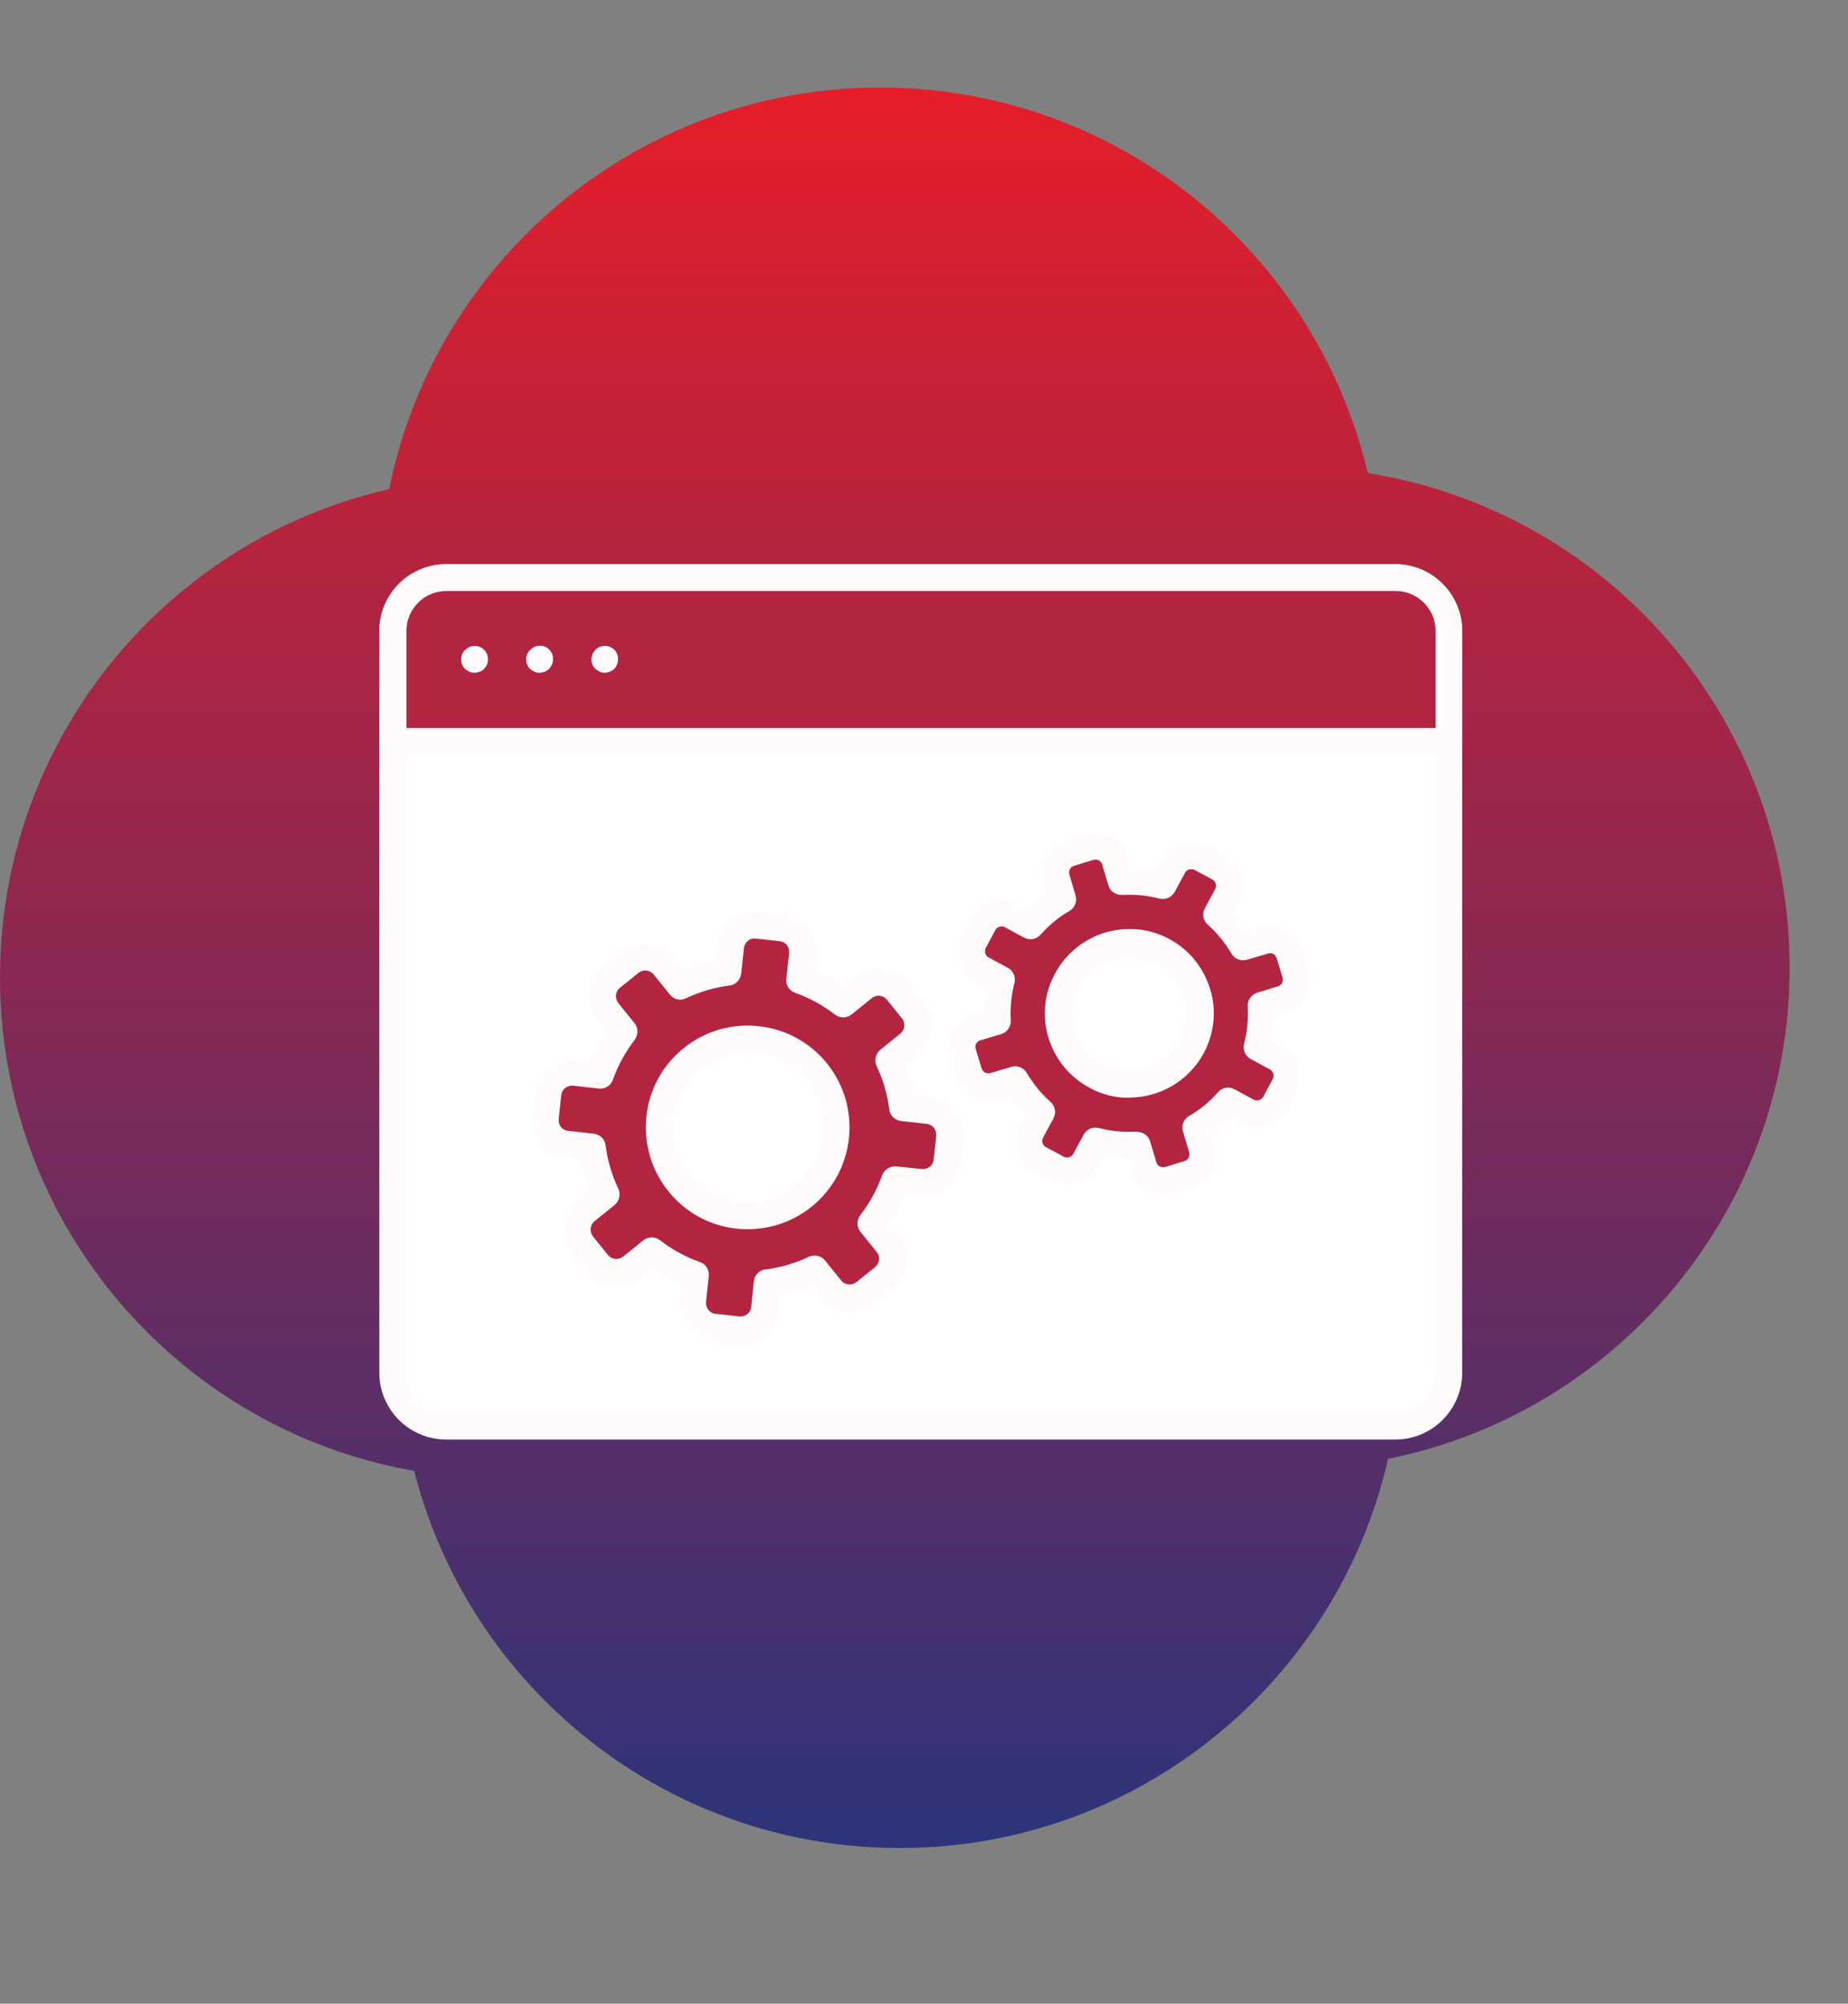
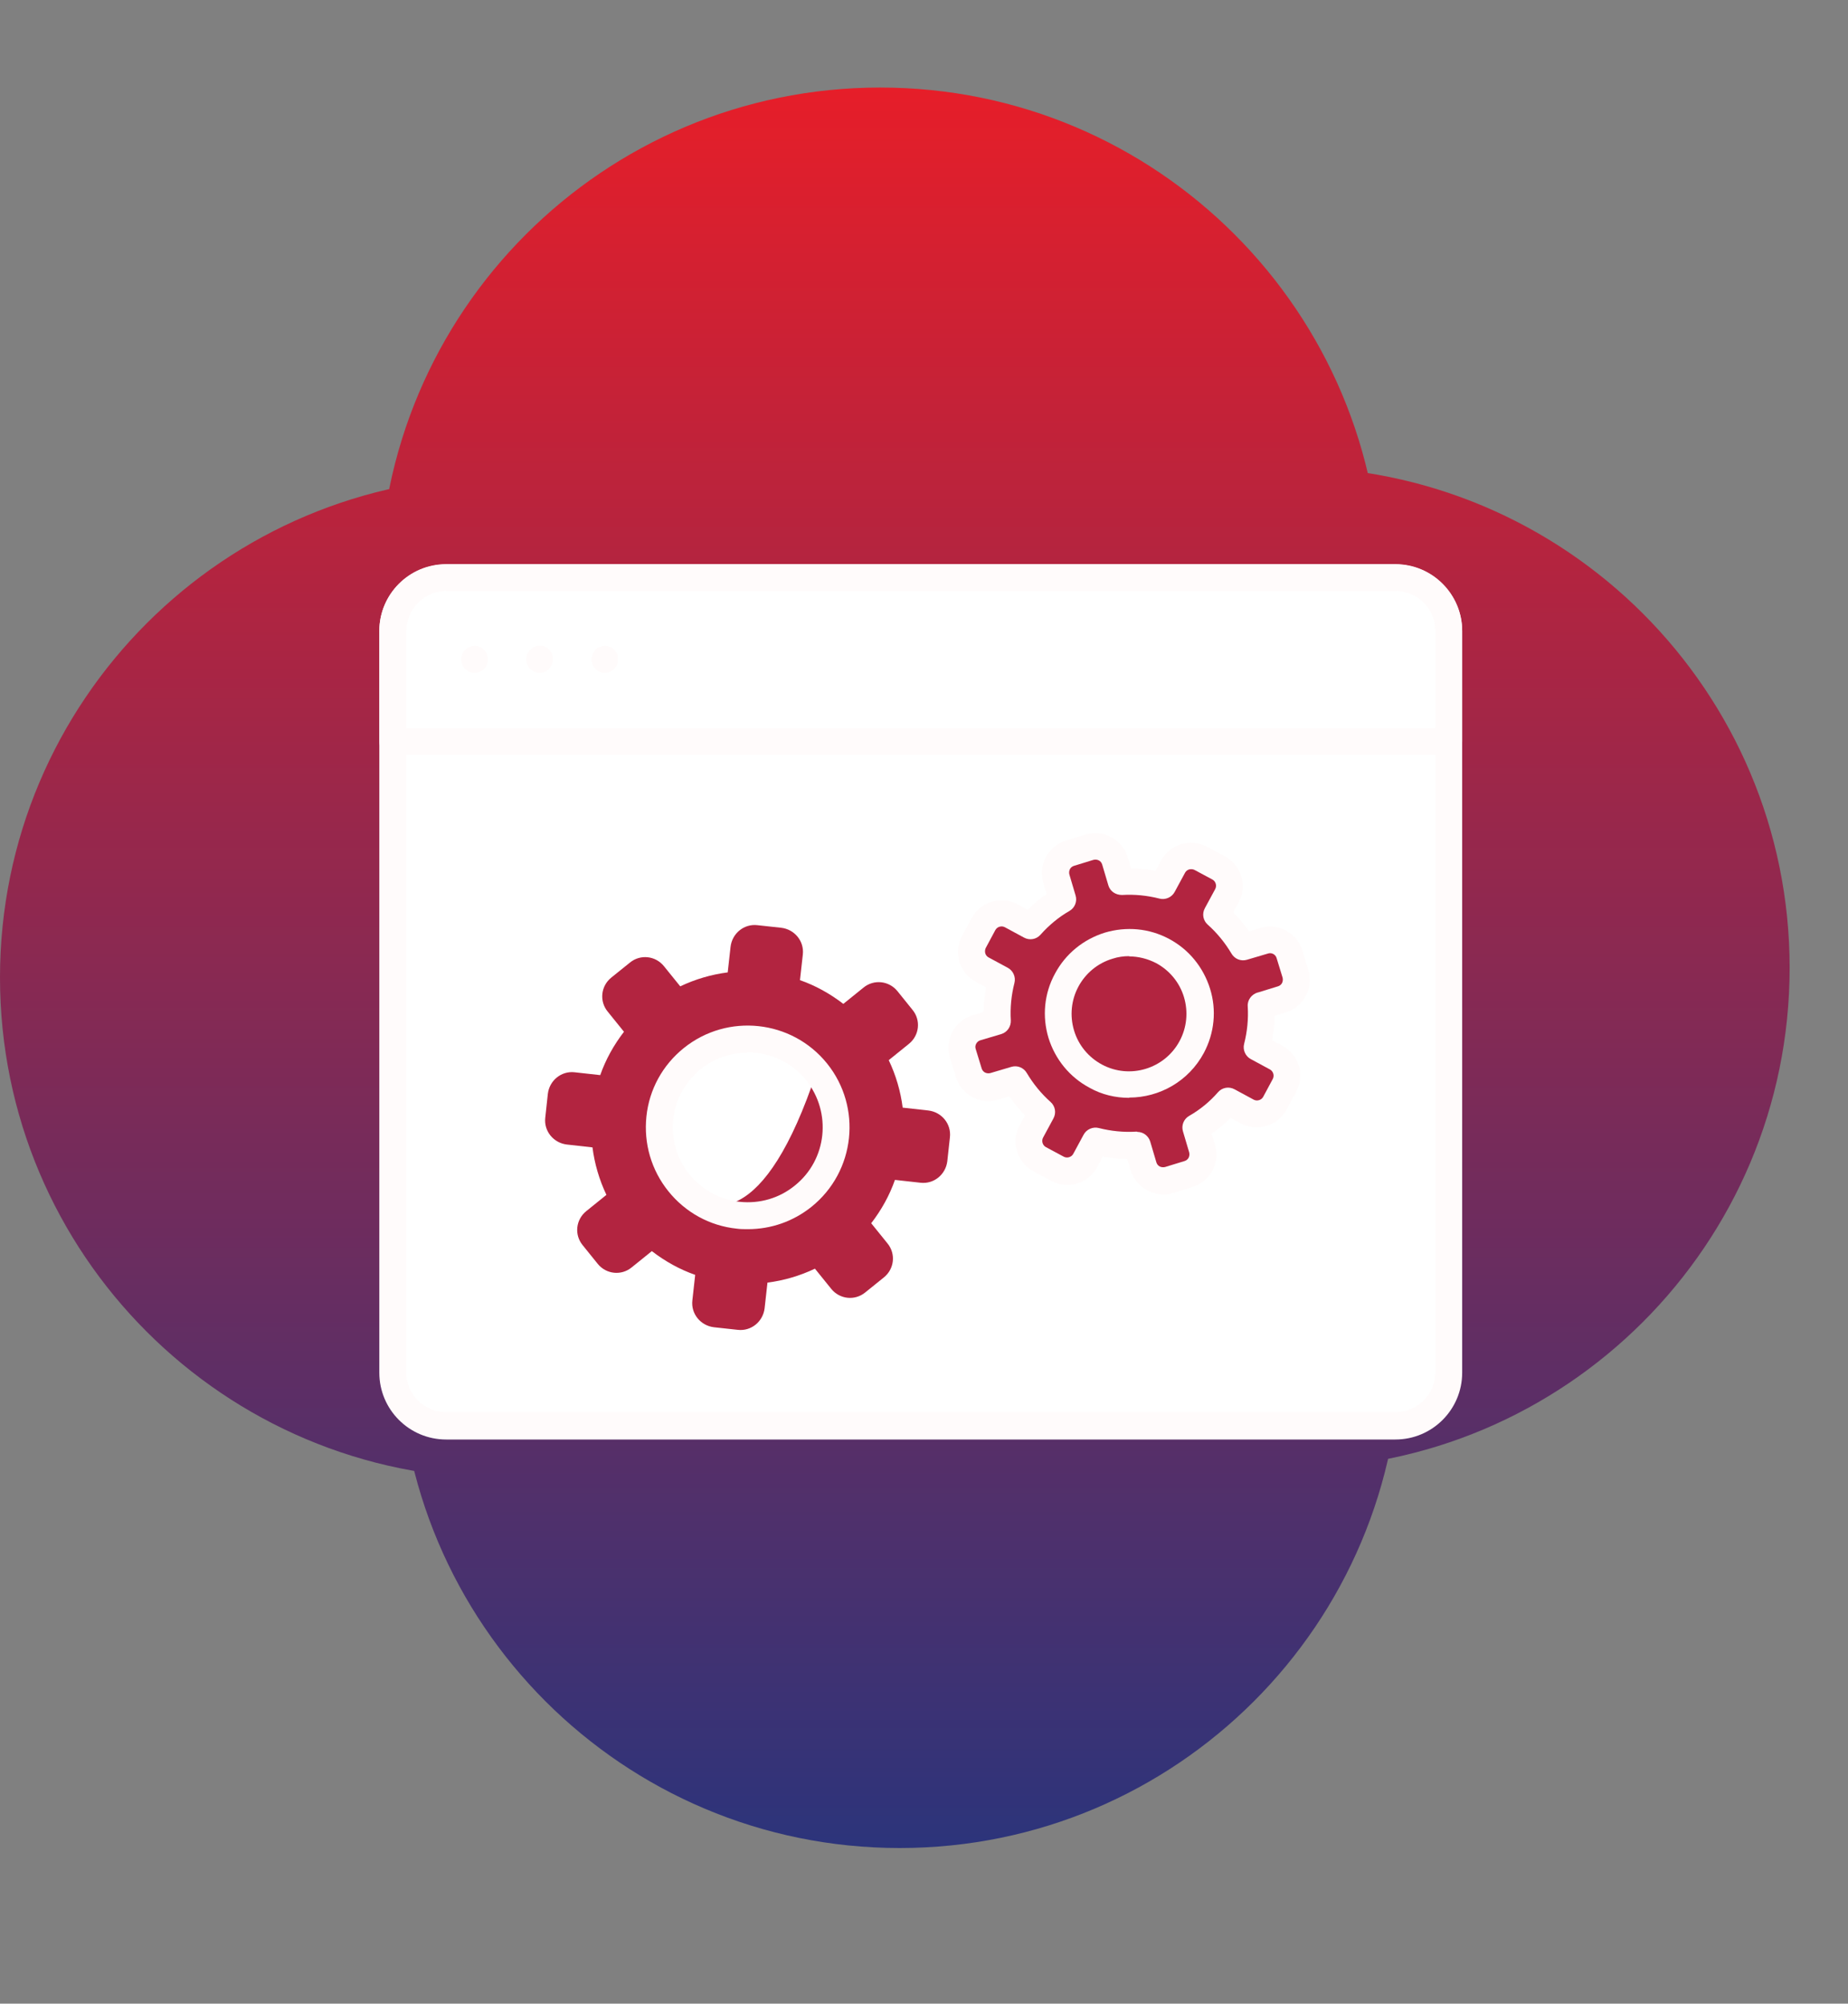
<svg xmlns="http://www.w3.org/2000/svg" width="190" height="206" viewBox="0 0 190 206" fill="none">
  <rect x="0" y="0" width="190" height="206" fill="#808080" stroke="none" />
  <path d="M142 60.5C142 88.943 118.943 112 90.5 112C62.057 112 39 88.943 39 60.5C39 32.057 62.057 9 90.5 9C118.943 9 142 32.057 142 60.5Z" fill="url(#paint0_linear_314_350)" />
  <path d="M103 100.5C103 128.943 79.943 152 51.5 152C23.057 152 0 128.943 0 100.5C0 72.057 23.057 49 51.5 49C79.943 49 103 72.057 103 100.5Z" fill="url(#paint1_linear_314_350)" />
  <path d="M184 99.5C184 127.943 160.943 151 132.5 151C104.057 151 81 127.943 81 99.5C81 71.057 104.057 48 132.5 48C160.943 48 184 71.057 184 99.5Z" fill="url(#paint2_linear_314_350)" />
  <path d="M144 138.5C144 166.943 120.943 190 92.5 190C64.057 190 41 166.943 41 138.5C41 110.057 64.057 87 92.5 87C120.943 87 144 110.057 144 138.5Z" fill="url(#paint3_linear_314_350)" />
  <path d="M143.487 59.353H45.872C42.838 59.353 40.38 61.812 40.38 64.846V141.101C40.38 144.135 42.838 146.594 45.872 146.594H143.487C146.52 146.594 148.98 144.135 148.98 141.101V64.846C148.98 61.812 146.52 59.353 143.487 59.353Z" fill="white" />
  <path d="M143.461 148H45.872C42.077 148 39 144.922 39 141.128V64.899C39 61.105 42.077 58.027 45.872 58.027H143.461C147.255 58.027 150.332 61.105 150.332 64.899V141.128C150.332 144.922 147.255 148 143.461 148ZM45.872 60.733C43.59 60.733 41.76 62.59 41.76 64.846V141.075C41.76 143.357 43.616 145.187 45.872 145.187H143.461C145.743 145.187 147.573 143.33 147.573 141.075V64.846C147.573 62.564 145.716 60.733 143.461 60.733H45.872Z" fill="#FFFBFB" />
-   <path d="M47.198 59.353H142.134C145.902 59.353 148.953 62.405 148.953 66.172V76.201H40.352V66.172C40.352 62.405 43.405 59.353 47.172 59.353H47.198Z" fill="#B22440" />
  <path d="M148.98 77.608H40.38C39.61 77.608 39 76.998 39 76.228V64.872C39 61.078 42.077 58 45.872 58H143.461C147.255 58 150.332 61.078 150.332 64.872V76.228C150.332 76.998 149.722 77.608 148.953 77.608H148.98ZM41.76 74.849H147.6V64.872C147.6 62.59 145.742 60.76 143.487 60.76H45.899C43.617 60.76 41.785 62.617 41.785 64.872V74.849H41.76Z" fill="#FFFBFB" />
  <path d="M48.791 69.171C48.605 69.171 48.419 69.144 48.26 69.064C48.1 68.985 47.941 68.879 47.809 68.772C47.676 68.64 47.57 68.481 47.517 68.321C47.438 68.162 47.411 67.977 47.411 67.791C47.411 67.711 47.412 67.605 47.438 67.526C47.438 67.446 47.491 67.34 47.517 67.26C47.544 67.18 47.596 67.101 47.649 67.021C47.702 66.942 47.756 66.862 47.836 66.809C48.34 66.278 49.269 66.278 49.773 66.809C50.038 67.075 50.17 67.419 50.17 67.791C50.17 68.162 50.038 68.507 49.773 68.772C49.64 68.905 49.508 68.985 49.322 69.064C49.163 69.117 48.976 69.171 48.791 69.171Z" fill="#FFFBFB" />
  <path d="M62.189 69.171C62.004 69.171 61.845 69.144 61.659 69.064C61.5 68.985 61.341 68.879 61.209 68.772C60.943 68.507 60.811 68.162 60.811 67.791C60.811 67.419 60.97 67.075 61.209 66.809C61.739 66.278 62.641 66.278 63.171 66.809C63.224 66.862 63.304 66.942 63.331 67.021C63.384 67.101 63.438 67.18 63.464 67.26C63.491 67.34 63.517 67.446 63.543 67.526C63.543 67.605 63.543 67.711 63.543 67.791C63.543 67.977 63.517 68.162 63.437 68.321C63.384 68.481 63.278 68.64 63.145 68.772C63.013 68.905 62.854 68.985 62.694 69.064C62.535 69.117 62.349 69.171 62.163 69.171H62.189Z" fill="#FFFBFB" />
  <path d="M55.477 69.171C55.291 69.171 55.132 69.144 54.946 69.065C54.787 68.985 54.628 68.879 54.495 68.773C54.362 68.64 54.257 68.481 54.203 68.322C54.124 68.162 54.097 67.977 54.097 67.791C54.097 67.711 54.098 67.605 54.124 67.526C54.124 67.446 54.177 67.34 54.203 67.26C54.23 67.181 54.282 67.101 54.336 67.022C54.389 66.942 54.443 66.862 54.522 66.809C54.602 66.73 54.655 66.677 54.735 66.623C54.814 66.57 54.893 66.544 54.973 66.491C55.053 66.438 55.159 66.438 55.239 66.411C55.424 66.385 55.609 66.385 55.769 66.411C55.848 66.411 55.955 66.464 56.034 66.491C56.114 66.517 56.193 66.57 56.273 66.623C56.352 66.677 56.405 66.73 56.485 66.809C56.538 66.862 56.618 66.942 56.644 67.022C56.697 67.101 56.751 67.181 56.778 67.26C56.804 67.34 56.83 67.446 56.857 67.526C56.857 67.605 56.857 67.711 56.857 67.791C56.857 67.977 56.83 68.162 56.751 68.322C56.671 68.481 56.565 68.64 56.459 68.773C56.326 68.905 56.167 68.985 56.008 69.065C55.849 69.118 55.663 69.171 55.477 69.171Z" fill="#FFFBFB" />
  <path d="M88.775 101.541L86.706 103.212C85.326 102.151 83.84 101.328 82.248 100.771L82.541 98.144C82.7 96.765 81.691 95.544 80.311 95.385L77.87 95.12C76.491 94.96 75.27 95.969 75.111 97.349L74.819 99.975C73.148 100.188 71.503 100.665 69.938 101.408L68.265 99.339C67.389 98.251 65.825 98.092 64.763 98.967L62.852 100.506C61.764 101.382 61.606 102.947 62.482 104.008L64.153 106.078C63.092 107.458 62.269 108.944 61.712 110.536L59.085 110.244C57.705 110.084 56.484 111.093 56.325 112.472L56.061 114.914C55.902 116.293 56.91 117.514 58.289 117.673L60.915 117.965C61.128 119.636 61.605 121.281 62.348 122.847L60.279 124.518C59.191 125.394 59.032 126.959 59.907 128.021L61.447 129.931C62.322 131.019 63.887 131.178 64.948 130.302L67.019 128.631C68.398 129.692 69.883 130.515 71.475 131.072L71.184 133.699C71.025 135.078 72.034 136.299 73.414 136.458L75.855 136.724C77.234 136.883 78.455 135.875 78.614 134.495L78.906 131.868C80.577 131.656 82.222 131.178 83.787 130.435L85.458 132.505C86.334 133.593 87.9 133.752 88.962 132.876L90.871 131.337C91.959 130.462 92.119 128.896 91.243 127.835L89.572 125.765C90.633 124.386 91.456 122.9 92.013 121.308L94.64 121.6C96.02 121.759 97.239 120.751 97.398 119.371L97.664 116.93C97.823 115.55 96.815 114.33 95.436 114.171L92.808 113.879C92.596 112.207 92.118 110.562 91.375 108.997L93.445 107.325C94.533 106.45 94.693 104.884 93.817 103.823L92.278 101.912C91.403 100.824 89.836 100.665 88.775 101.541Z" fill="#B22440" />
-   <path d="M76.147 138.13C76.014 138.13 75.855 138.13 75.722 138.13L73.281 137.865C71.158 137.626 69.62 135.715 69.832 133.593L69.992 132.001C68.957 131.576 67.975 131.019 67.073 130.409L65.825 131.417C65.029 132.054 63.995 132.372 62.987 132.266C61.952 132.16 61.023 131.656 60.386 130.833L58.847 128.923C58.184 128.127 57.892 127.092 57.999 126.084C58.105 125.049 58.609 124.12 59.432 123.484L60.678 122.475C60.253 121.441 59.935 120.379 59.749 119.265L58.158 119.106C57.123 119 56.193 118.495 55.556 117.673C54.893 116.877 54.602 115.842 54.708 114.834L54.974 112.393C55.212 110.27 57.122 108.731 59.245 108.944L60.837 109.103C61.288 108.068 61.819 107.086 62.429 106.158L61.422 104.911C60.758 104.115 60.465 103.08 60.572 102.071C60.678 101.037 61.182 100.108 62.005 99.471L63.916 97.932C65.587 96.579 68.028 96.844 69.381 98.516L70.389 99.763C71.424 99.338 72.512 99.02 73.6 98.808L73.759 97.216C73.998 95.093 75.908 93.528 78.031 93.767L80.471 94.032C81.506 94.138 82.435 94.642 83.072 95.465C83.735 96.261 84.028 97.296 83.921 98.304L83.762 99.896C84.797 100.347 85.779 100.877 86.681 101.488L87.927 100.479C89.599 99.126 92.04 99.392 93.393 101.063L94.932 102.974C96.286 104.645 96.02 107.086 94.348 108.439L93.102 109.448C93.526 110.482 93.844 111.57 94.057 112.658L95.649 112.817C97.772 113.056 99.336 114.967 99.098 117.089L98.832 119.53C98.726 120.565 98.222 121.494 97.399 122.13C96.603 122.767 95.569 123.086 94.561 122.979L92.968 122.82C92.517 123.855 91.986 124.837 91.376 125.765L92.385 127.012C93.739 128.684 93.473 131.125 91.801 132.478L89.891 134.017C89.095 134.654 88.086 134.973 87.052 134.866C86.017 134.76 85.088 134.256 84.451 133.434L83.443 132.187C82.409 132.611 81.347 132.929 80.233 133.142L80.074 134.734C79.968 135.768 79.463 136.697 78.641 137.334C77.951 137.891 77.101 138.183 76.226 138.183L76.147 138.13ZM72.856 131.311L72.592 133.858C72.539 134.468 72.962 135.026 73.573 135.079L76.015 135.344C76.306 135.37 76.597 135.291 76.836 135.105C77.075 134.919 77.209 134.654 77.235 134.362L77.499 131.815C77.526 131.258 77.871 130.78 78.375 130.594C78.508 130.541 78.614 130.515 78.747 130.515C80.286 130.303 81.772 129.878 83.152 129.215C83.736 128.95 84.425 129.109 84.823 129.586L86.494 131.656C86.68 131.895 86.946 132.027 87.238 132.054C87.53 132.08 87.821 132.001 88.059 131.815L89.97 130.276C90.448 129.878 90.528 129.188 90.13 128.711L88.459 126.641C88.061 126.137 88.061 125.447 88.459 124.917C89.414 123.696 90.156 122.316 90.687 120.857C90.899 120.247 91.563 119.822 92.226 119.928L94.773 120.194C95.065 120.22 95.357 120.141 95.596 119.955C95.835 119.769 95.967 119.504 95.993 119.212L96.259 116.771C96.312 116.161 95.887 115.603 95.277 115.55L92.651 115.259C92.014 115.179 91.509 114.701 91.429 114.064C91.243 112.525 90.793 111.013 90.13 109.607C89.864 109.023 90.024 108.333 90.502 107.935L92.571 106.264C93.048 105.866 93.128 105.176 92.73 104.698L91.191 102.788C90.793 102.31 90.103 102.231 89.626 102.629L87.555 104.3C87.051 104.698 86.335 104.698 85.831 104.3C84.584 103.345 83.231 102.602 81.745 102.071C81.135 101.859 80.764 101.249 80.843 100.612L81.135 97.986C81.161 97.694 81.082 97.402 80.896 97.163C80.711 96.924 80.445 96.791 80.153 96.765L77.712 96.499C77.102 96.42 76.544 96.871 76.491 97.481L76.2 100.108C76.12 100.745 75.642 101.249 75.005 101.329C73.466 101.514 71.955 101.965 70.549 102.629C69.965 102.921 69.274 102.761 68.876 102.257L67.205 100.188C66.807 99.71 66.118 99.631 65.64 100.029L63.729 101.567C63.49 101.753 63.358 102.019 63.331 102.31C63.305 102.602 63.384 102.894 63.57 103.133L65.242 105.202C65.64 105.707 65.64 106.396 65.242 106.927C64.287 108.174 63.543 109.527 63.013 111.013C62.8 111.624 62.191 111.995 61.554 111.915L58.926 111.624C58.316 111.57 57.759 111.995 57.706 112.605L57.442 115.046C57.415 115.338 57.494 115.63 57.68 115.869C57.866 116.108 58.13 116.24 58.422 116.267L61.05 116.559C61.687 116.638 62.191 117.116 62.27 117.752C62.456 119.291 62.906 120.804 63.57 122.21C63.835 122.794 63.677 123.484 63.199 123.882L61.129 125.553C60.89 125.739 60.758 126.004 60.731 126.296C60.705 126.588 60.784 126.88 60.969 127.119L62.508 129.029C62.694 129.268 62.96 129.401 63.252 129.427C63.544 129.454 63.836 129.374 64.075 129.188L66.144 127.517C66.648 127.119 67.364 127.119 67.868 127.517C69.089 128.472 70.469 129.215 71.928 129.745C71.982 129.745 72.035 129.799 72.088 129.799C72.645 130.064 72.962 130.647 72.856 131.284V131.311Z" fill="#FFFBFB" />
-   <path d="M83.947 110.217C87.104 114.117 86.467 119.848 82.567 122.979C78.666 126.137 72.935 125.5 69.804 121.6C66.647 117.699 67.284 111.968 71.184 108.837C75.085 105.68 80.816 106.317 83.947 110.217Z" fill="white" />
+   <path d="M83.947 110.217C78.666 126.137 72.935 125.5 69.804 121.6C66.647 117.699 67.284 111.968 71.184 108.837C75.085 105.68 80.816 106.317 83.947 110.217Z" fill="white" />
  <path d="M76.888 126.375C76.517 126.375 76.12 126.375 75.748 126.322C72.962 126.03 70.468 124.651 68.717 122.475C66.966 120.299 66.17 117.566 66.461 114.781C66.753 111.995 68.132 109.5 70.308 107.749C74.792 104.141 81.4 104.831 85.034 109.341C88.643 113.826 87.953 120.432 83.442 124.067C81.558 125.579 79.276 126.375 76.888 126.375ZM76.862 108.227C75.164 108.227 73.466 108.784 72.034 109.925C70.442 111.225 69.433 113.056 69.221 115.099C69.009 117.142 69.592 119.158 70.892 120.75C72.192 122.342 74.024 123.351 76.067 123.563C78.11 123.775 80.126 123.192 81.718 121.891C85.034 119.238 85.538 114.382 82.885 111.066C81.373 109.182 79.143 108.2 76.888 108.2L76.862 108.227Z" fill="#FFFBFB" />
  <path d="M120.616 89.097L119.554 91.06C118.148 90.689 116.689 90.556 115.283 90.636L114.646 88.486C114.301 87.372 113.134 86.735 112.02 87.08L110.03 87.691C108.915 88.035 108.278 89.203 108.623 90.317L109.26 92.466C108.039 93.183 106.899 94.085 105.943 95.199L103.979 94.138C102.945 93.581 101.672 93.979 101.115 95.014L100.133 96.844C99.576 97.879 99.974 99.153 101.009 99.71L102.971 100.771C102.6 102.177 102.468 103.637 102.548 105.043L100.398 105.68C99.284 106.025 98.647 107.192 98.991 108.307L99.602 110.297C99.947 111.411 101.115 112.048 102.229 111.703L104.378 111.066C105.095 112.286 105.996 113.427 107.111 114.383L106.05 116.346C105.492 117.381 105.891 118.655 106.925 119.212L108.756 120.193C109.791 120.751 111.065 120.352 111.622 119.318L112.683 117.354C114.089 117.726 115.548 117.858 116.954 117.779L117.592 119.928C117.937 121.043 119.103 121.679 120.218 121.334L122.208 120.724C123.322 120.379 123.96 119.212 123.615 118.097L122.977 115.948C124.198 115.232 125.339 114.33 126.294 113.215L128.258 114.277C129.293 114.834 130.567 114.436 131.124 113.401L132.105 111.57C132.662 110.535 132.264 109.262 131.229 108.704L129.266 107.643C129.637 106.237 129.771 104.778 129.691 103.372L131.839 102.735C132.953 102.39 133.591 101.222 133.246 100.108L132.636 98.118C132.291 97.003 131.123 96.367 130.008 96.712L127.859 97.349C127.143 96.128 126.241 94.987 125.127 94.032L126.188 92.069C126.745 91.034 126.347 89.76 125.312 89.203L123.481 88.221C122.447 87.664 121.173 88.062 120.616 89.097Z" fill="#B22440" />
  <path d="M119.581 122.794C119.024 122.794 118.467 122.661 117.936 122.369C117.114 121.918 116.503 121.202 116.238 120.3L115.893 119.159C115.044 119.159 114.194 119.053 113.372 118.92L112.815 119.981C111.913 121.679 109.791 122.316 108.092 121.414L106.262 120.432C104.564 119.53 103.927 117.407 104.829 115.709L105.386 114.674C104.802 114.064 104.246 113.401 103.768 112.711L102.627 113.056C101.724 113.321 100.796 113.242 99.973 112.791C99.151 112.34 98.54 111.623 98.275 110.721L97.665 108.731C97.107 106.9 98.142 104.937 99.999 104.38L101.141 104.035C101.141 103.186 101.246 102.337 101.379 101.514L100.345 100.957C99.522 100.506 98.912 99.79 98.647 98.888C98.381 97.985 98.461 97.057 98.912 96.234L99.894 94.404C100.796 92.705 102.918 92.069 104.617 92.971L105.652 93.528C106.262 92.944 106.925 92.387 107.614 91.909L107.27 90.769C107.004 89.866 107.084 88.938 107.535 88.115C107.986 87.293 108.702 86.682 109.604 86.417L111.594 85.807C112.496 85.542 113.425 85.621 114.248 86.072C115.07 86.523 115.681 87.239 115.946 88.141L116.291 89.282C117.14 89.282 117.989 89.389 118.812 89.521L119.369 88.486C120.271 86.788 122.393 86.152 124.091 87.054L125.922 88.036C126.744 88.487 127.355 89.203 127.62 90.105C127.886 91.007 127.806 91.936 127.355 92.758L126.798 93.793C127.381 94.403 127.94 95.067 128.417 95.757L129.557 95.412C130.459 95.147 131.388 95.226 132.211 95.677C133.033 96.128 133.644 96.845 133.909 97.747L134.519 99.737C134.785 100.639 134.705 101.567 134.254 102.39C133.803 103.213 133.087 103.823 132.185 104.088L131.043 104.433C131.043 105.282 130.938 106.131 130.805 106.954L131.839 107.511C133.537 108.413 134.174 110.536 133.272 112.234L132.291 114.064C131.389 115.762 129.265 116.399 127.567 115.497L126.532 114.94C125.922 115.524 125.259 116.081 124.569 116.559L124.914 117.699C125.179 118.601 125.099 119.53 124.648 120.353C124.197 121.175 123.482 121.785 122.579 122.051L120.589 122.661C120.244 122.767 119.9 122.82 119.581 122.82V122.794ZM116.928 116.373C117.538 116.373 118.069 116.771 118.255 117.354L118.891 119.504C118.944 119.689 119.076 119.849 119.236 119.928C119.395 120.008 119.608 120.034 119.794 119.981L121.784 119.371C121.97 119.318 122.128 119.185 122.208 119.026C122.287 118.867 122.314 118.655 122.261 118.469L121.625 116.32C121.439 115.71 121.703 115.046 122.261 114.728C123.375 114.091 124.384 113.268 125.233 112.287C125.657 111.809 126.347 111.677 126.931 111.995L128.894 113.056C129.239 113.242 129.69 113.109 129.876 112.764L130.858 110.934C131.044 110.589 130.91 110.138 130.565 109.952L128.602 108.89C128.045 108.599 127.753 107.935 127.912 107.325C128.23 106.078 128.363 104.778 128.284 103.478C128.231 102.814 128.681 102.231 129.292 102.045C129.292 102.045 129.292 102.045 129.319 102.045L131.388 101.408C131.574 101.355 131.733 101.223 131.813 101.063C131.892 100.904 131.919 100.692 131.866 100.506L131.256 98.516C131.15 98.118 130.725 97.906 130.354 98.039L128.205 98.675C127.594 98.861 126.931 98.596 126.612 98.039C125.949 96.924 125.127 95.916 124.172 95.067C123.694 94.642 123.56 93.953 123.879 93.369L124.941 91.405C125.127 91.06 124.993 90.609 124.648 90.424L122.818 89.442C122.659 89.362 122.446 89.336 122.261 89.389C122.075 89.442 121.917 89.575 121.837 89.734L120.775 91.697C120.483 92.254 119.82 92.546 119.21 92.387C117.963 92.069 116.662 91.936 115.362 92.016C114.699 92.016 114.142 91.644 113.956 91.034L113.319 88.885C113.266 88.699 113.133 88.54 112.974 88.46C112.815 88.381 112.603 88.354 112.417 88.407L110.427 89.017C110.241 89.07 110.082 89.203 110.002 89.362C109.923 89.521 109.896 89.734 109.949 89.919L110.586 92.069C110.772 92.679 110.506 93.342 109.949 93.661C108.835 94.297 107.827 95.146 106.978 96.101C106.554 96.579 105.864 96.712 105.28 96.394L103.316 95.332C102.971 95.146 102.521 95.279 102.335 95.624L101.353 97.455C101.273 97.614 101.247 97.826 101.3 98.012C101.353 98.198 101.485 98.357 101.645 98.436L103.609 99.498C104.166 99.79 104.457 100.453 104.298 101.063C103.979 102.31 103.848 103.61 103.927 104.911C103.954 105.547 103.556 106.131 102.945 106.317L100.796 106.954C100.424 107.06 100.185 107.484 100.318 107.856L100.928 109.846C100.981 110.031 101.115 110.191 101.274 110.27C101.433 110.35 101.645 110.376 101.831 110.323L103.979 109.687C104.589 109.501 105.253 109.766 105.571 110.323C106.235 111.438 107.057 112.446 108.012 113.295C108.49 113.72 108.623 114.409 108.305 114.993L107.244 116.957C107.058 117.302 107.19 117.753 107.535 117.938L109.366 118.92C109.711 119.106 110.162 118.973 110.348 118.628L111.409 116.664C111.701 116.107 112.364 115.816 112.974 115.975C114.221 116.293 115.522 116.426 116.822 116.346C116.848 116.346 116.874 116.346 116.901 116.346L116.928 116.373Z" fill="#FFFBFB" />
-   <path d="M119.527 97.773C123.083 99.683 124.409 104.088 122.525 107.643C120.642 111.199 116.21 112.526 112.655 110.642C109.099 108.731 107.773 104.327 109.657 100.771C111.54 97.216 115.972 95.889 119.527 97.773Z" fill="white" />
  <path d="M116.078 112.87C114.698 112.87 113.292 112.552 112.019 111.835C109.976 110.748 108.49 108.917 107.8 106.714C107.137 104.512 107.349 102.151 108.464 100.108C109.552 98.065 111.382 96.579 113.584 95.889C115.813 95.226 118.148 95.438 120.191 96.526C122.234 97.614 123.72 99.445 124.409 101.647C125.099 103.849 124.861 106.211 123.773 108.254C122.208 111.172 119.209 112.844 116.105 112.844L116.078 112.87ZM116.105 98.304C115.521 98.304 114.938 98.383 114.381 98.569C112.868 99.02 111.62 100.055 110.877 101.434C110.134 102.814 109.975 104.433 110.427 105.945C110.878 107.458 111.913 108.704 113.292 109.447C116.158 110.986 119.739 109.899 121.278 107.033C122.021 105.653 122.181 104.035 121.73 102.522C121.279 101.01 120.244 99.763 118.864 99.02C117.989 98.569 117.033 98.33 116.078 98.33L116.105 98.304Z" fill="#FFFBFB" />
  <defs>
    <linearGradient id="paint0_linear_314_350" x1="92" y1="9" x2="92" y2="190" gradientUnits="userSpaceOnUse">
      <stop stop-color="#E61E29" />
      <stop offset="1" stop-color="#2C347B" />
    </linearGradient>
    <linearGradient id="paint1_linear_314_350" x1="92" y1="9" x2="92" y2="190" gradientUnits="userSpaceOnUse">
      <stop stop-color="#E61E29" />
      <stop offset="1" stop-color="#2C347B" />
    </linearGradient>
    <linearGradient id="paint2_linear_314_350" x1="92" y1="9" x2="92" y2="190" gradientUnits="userSpaceOnUse">
      <stop stop-color="#E61E29" />
      <stop offset="1" stop-color="#2C347B" />
    </linearGradient>
    <linearGradient id="paint3_linear_314_350" x1="92" y1="9" x2="92" y2="190" gradientUnits="userSpaceOnUse">
      <stop stop-color="#E61E29" />
      <stop offset="1" stop-color="#2C347B" />
    </linearGradient>
  </defs>
</svg>